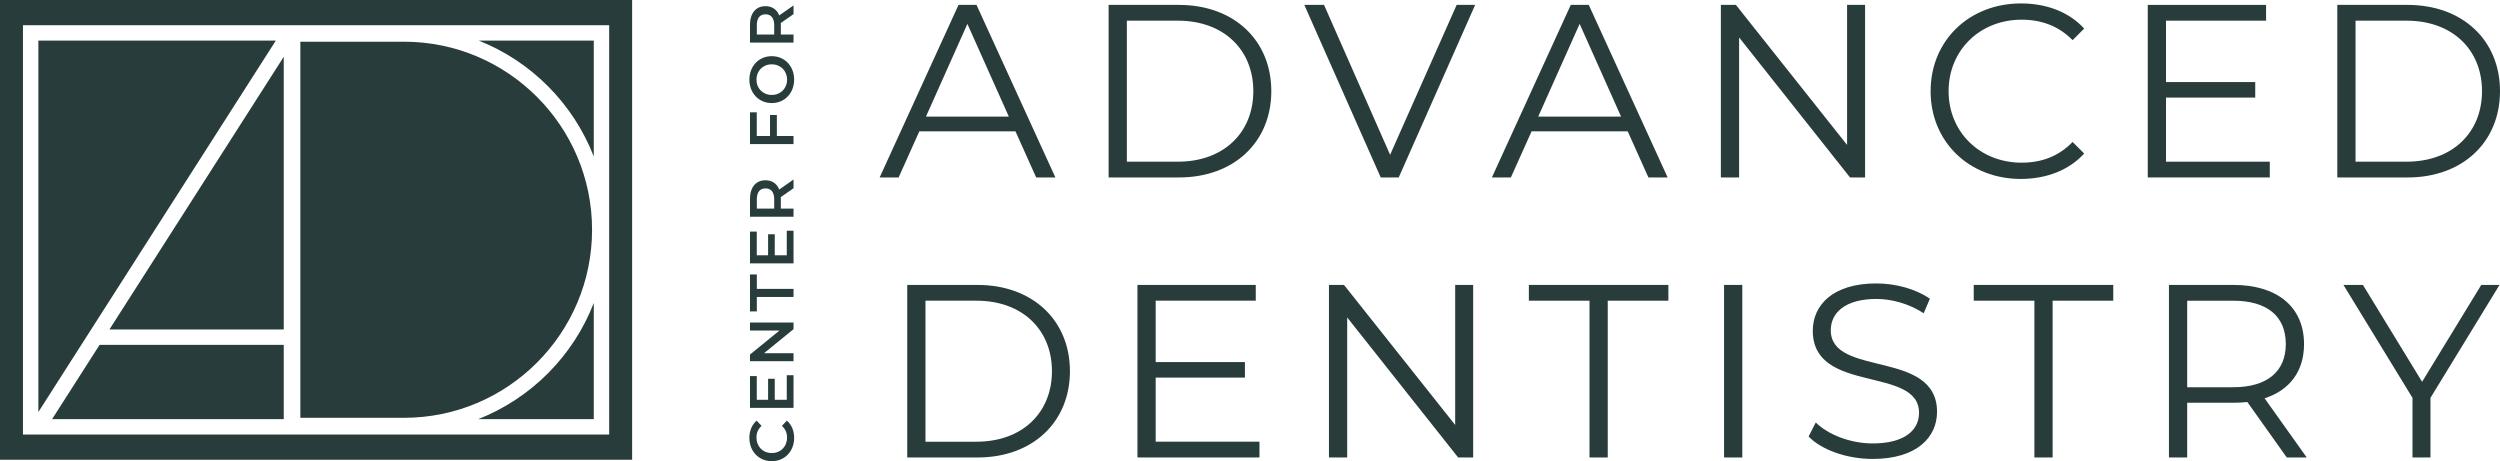
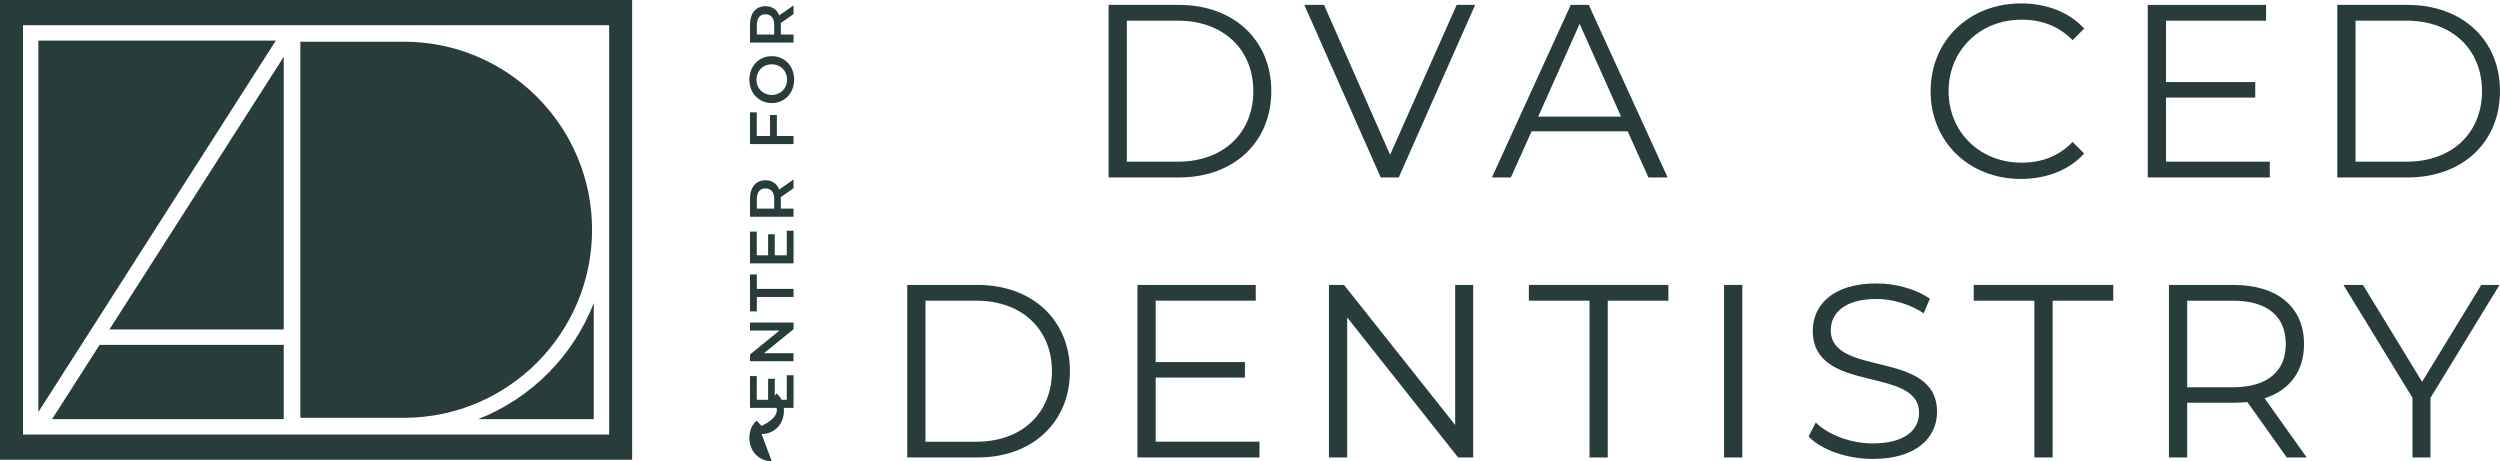
<svg xmlns="http://www.w3.org/2000/svg" id="Layer_2" viewBox="0 0 321.404 59.291">
  <g id="Components">
    <g id="_6ac325d1-394c-4b42-bfaf-bd5befdf502e_10">
-       <path d="M99.219,59.291c-1.671,0-2.878-1.279-2.878-2.998,0-.912.328-1.695.935-2.215l.631.672c-.44.408-.655.912-.655,1.494,0,1.16.815,2,1.967,2s1.967-.84,1.967-2c0-.582-.216-1.086-.664-1.494l.64-.672c.607.519.935,1.303.935,2.223,0,1.711-1.208,2.99-2.878,2.99Z" style="fill:#283d3b;" />
+       <path d="M99.219,59.291c-1.671,0-2.878-1.279-2.878-2.998,0-.912.328-1.695.935-2.215l.631.672s1.967-.84,1.967-2c0-.582-.216-1.086-.664-1.494l.64-.672c.607.519.935,1.303.935,2.223,0,1.711-1.208,2.99-2.878,2.99Z" style="fill:#283d3b;" />
      <path d="M101.146,48.239h.872v4.197h-5.597v-4.086h.872v3.047h1.456v-2.703h.856v2.703h1.543v-3.158Z" style="fill:#283d3b;" />
      <path d="M96.42,41.463h5.597v.856l-3.79,3.086h3.79v1.031h-5.597v-.856l3.79-3.086h-3.79v-1.031Z" style="fill:#283d3b;" />
      <path d="M97.3,38.18v1.855h-.88v-4.75h.88v1.855h4.717v1.039h-4.717Z" style="fill:#283d3b;" />
      <path d="M101.146,29.662h.872v4.197h-5.597v-4.086h.872v3.047h1.456v-2.703h.856v2.703h1.543v-3.158Z" style="fill:#283d3b;" />
      <path d="M102.017,24.198l-1.639,1.143c.008.072.008.144.008.217v1.264h1.631v1.039h-5.597v-2.303c0-1.471.752-2.383,1.991-2.383.848,0,1.471.432,1.767,1.191l1.839-1.287v1.119ZM97.3,25.606v1.215h2.231v-1.215c0-.912-.415-1.385-1.119-1.385s-1.111.473-1.111,1.385Z" style="fill:#283d3b;" />
      <path d="M97.292,17.485h1.703v-2.701h.879v2.701h2.143v1.039h-5.597v-4.084h.872v3.045Z" style="fill:#283d3b;" />
      <path d="M99.219,13.252c-1.655,0-2.878-1.279-2.878-3.016,0-1.734,1.215-3.014,2.878-3.014s2.878,1.279,2.878,3.014c0,1.736-1.224,3.016-2.878,3.016ZM99.219,8.27c-1.144,0-1.967.84-1.967,1.967,0,1.129.823,1.967,1.967,1.967s1.967-.838,1.967-1.967c0-1.127-.824-1.967-1.967-1.967Z" style="fill:#283d3b;" />
      <path d="M102.017,1.815l-1.639,1.143c.008.072.008.144.008.217v1.264h1.631v1.039h-5.597v-2.303c0-1.471.752-2.383,1.991-2.383.848,0,1.471.432,1.767,1.191l1.839-1.287v1.119ZM97.3,3.223v1.215h2.231v-1.215c0-.912-.415-1.385-1.119-1.385s-1.111.473-1.111,1.385Z" style="fill:#283d3b;" />
-       <path d="M130.55,16.888h-12.36l-2.662,5.927h-2.44L123.229.63h2.313l10.142,22.185h-2.472l-2.662-5.927ZM129.694,14.987l-5.325-11.916-5.324,11.916h10.649Z" style="fill:#283d3b;" />
      <path d="M142.525.63h9.033c7.099,0,11.884,4.564,11.884,11.092s-4.785,11.093-11.884,11.093h-9.033V.63ZM151.431,20.786c5.895,0,9.698-3.739,9.698-9.065s-3.803-9.063-9.698-9.063h-6.561v18.128h6.561Z" style="fill:#283d3b;" />
      <path d="M189.648.63l-9.825,22.185h-2.313L167.685.63h2.535l8.494,19.269L187.271.63h2.377Z" style="fill:#283d3b;" />
      <path d="M209.262,16.888h-12.36l-2.662,5.927h-2.44L201.941.63h2.313l10.142,22.185h-2.472l-2.662-5.927ZM208.406,14.987l-5.325-11.916-5.324,11.916h10.649Z" style="fill:#283d3b;" />
-       <path d="M239.777.63v22.185h-1.933l-14.262-18.001v18.001h-2.345V.63h1.934l14.293,18.001V.63h2.313Z" style="fill:#283d3b;" />
      <path d="M248.202,11.722c0-6.496,4.944-11.282,11.631-11.282,3.232,0,6.148,1.078,8.113,3.232l-1.49,1.49c-1.807-1.839-4.025-2.631-6.56-2.631-5.356,0-9.381,3.93-9.381,9.19s4.025,9.191,9.381,9.191c2.535,0,4.753-.793,6.56-2.662l1.49,1.489c-1.965,2.155-4.881,3.265-8.145,3.265-6.655,0-11.6-4.786-11.6-11.283Z" style="fill:#283d3b;" />
      <path d="M291.807,20.786v2.028h-15.688V.63h15.212v2.028h-12.867v7.892h11.473v1.996h-11.473v8.24h13.343Z" style="fill:#283d3b;" />
      <path d="M300.487.63h9.033c7.099,0,11.884,4.564,11.884,11.092s-4.785,11.093-11.884,11.093h-9.033V.63ZM309.393,20.786c5.895,0,9.698-3.739,9.698-9.065s-3.803-9.063-9.698-9.063h-6.561v18.128h6.561Z" style="fill:#283d3b;" />
      <path d="M116.636,36.63h9.033c7.099,0,11.884,4.564,11.884,11.092s-4.785,11.093-11.884,11.093h-9.033v-22.185ZM125.542,56.786c5.895,0,9.698-3.739,9.698-9.065s-3.803-9.063-9.698-9.063h-6.561v18.128h6.561Z" style="fill:#283d3b;" />
      <path d="M161.92,56.786v2.028h-15.688v-22.185h15.212v2.028h-12.867v7.892h11.473v1.996h-11.473v8.24h13.343Z" style="fill:#283d3b;" />
      <path d="M189.393,36.63v22.185h-1.933l-14.262-18.001v18.001h-2.345v-22.185h1.934l14.293,18.001v-18.001h2.313Z" style="fill:#283d3b;" />
      <path d="M204.348,38.658h-7.796v-2.028h17.938v2.028h-7.796v20.156h-2.345v-20.156Z" style="fill:#283d3b;" />
      <path d="M221.648,36.63h2.345v22.185h-2.345v-22.185Z" style="fill:#283d3b;" />
      <path d="M232.516,56.12l.919-1.806c1.585,1.553,4.405,2.693,7.321,2.693,4.152,0,5.958-1.743,5.958-3.93,0-6.085-13.66-2.346-13.66-10.554,0-3.265,2.535-6.085,8.177-6.085,2.503,0,5.103.73,6.877,1.965l-.792,1.87c-1.902-1.236-4.12-1.838-6.085-1.838-4.057,0-5.863,1.806-5.863,4.024,0,6.085,13.66,2.409,13.66,10.49,0,3.265-2.599,6.054-8.272,6.054-3.328,0-6.592-1.173-8.24-2.885Z" style="fill:#283d3b;" />
      <path d="M261.543,38.658h-7.796v-2.028h17.938v2.028h-7.796v20.156h-2.345v-20.156Z" style="fill:#283d3b;" />
      <path d="M293.992,58.815l-5.071-7.131c-.57.064-1.141.095-1.774.095h-5.958v7.036h-2.345v-22.185h8.304c5.641,0,9.064,2.853,9.064,7.606,0,3.485-1.838,5.926-5.071,6.972l5.419,7.606h-2.567ZM293.865,44.237c0-3.55-2.345-5.578-6.782-5.578h-5.895v11.124h5.895c4.437,0,6.782-2.061,6.782-5.546Z" style="fill:#283d3b;" />
      <path d="M312.465,51.145v7.67h-2.313v-7.67l-8.874-14.515h2.504l7.606,12.455,7.606-12.455h2.346l-8.874,14.515Z" style="fill:#283d3b;" />
      <path d="M76.117,29.538c0-13.331-10.845-24.176-24.176-24.176h-13.327v48.352h13.327c13.331,0,24.176-10.845,24.176-24.175Z" style="fill:#283d3b;" />
      <polygon points="6.695 53.886 36.479 53.886 36.479 44.338 12.8 44.338 6.695 53.886" style="fill:#283d3b;" />
      <path d="M61.475,53.886h14.862v-14.935c-2.64,6.82-8.059,12.261-14.862,14.935Z" style="fill:#283d3b;" />
-       <path d="M76.337,20.125V5.221h-14.785c6.767,2.684,12.155,8.111,14.785,14.905Z" style="fill:#283d3b;" />
      <path d="M0,0v59.106h81.269V0H0ZM78.316,55.865H2.953V3.242h75.363v52.623Z" style="fill:#283d3b;" />
      <polygon points="36.479 42.36 36.479 7.301 14.065 42.36 36.479 42.36" style="fill:#283d3b;" />
      <polygon points="4.932 5.221 4.932 52.971 35.46 5.221 4.932 5.221" style="fill:#283d3b;" />
    </g>
  </g>
</svg>